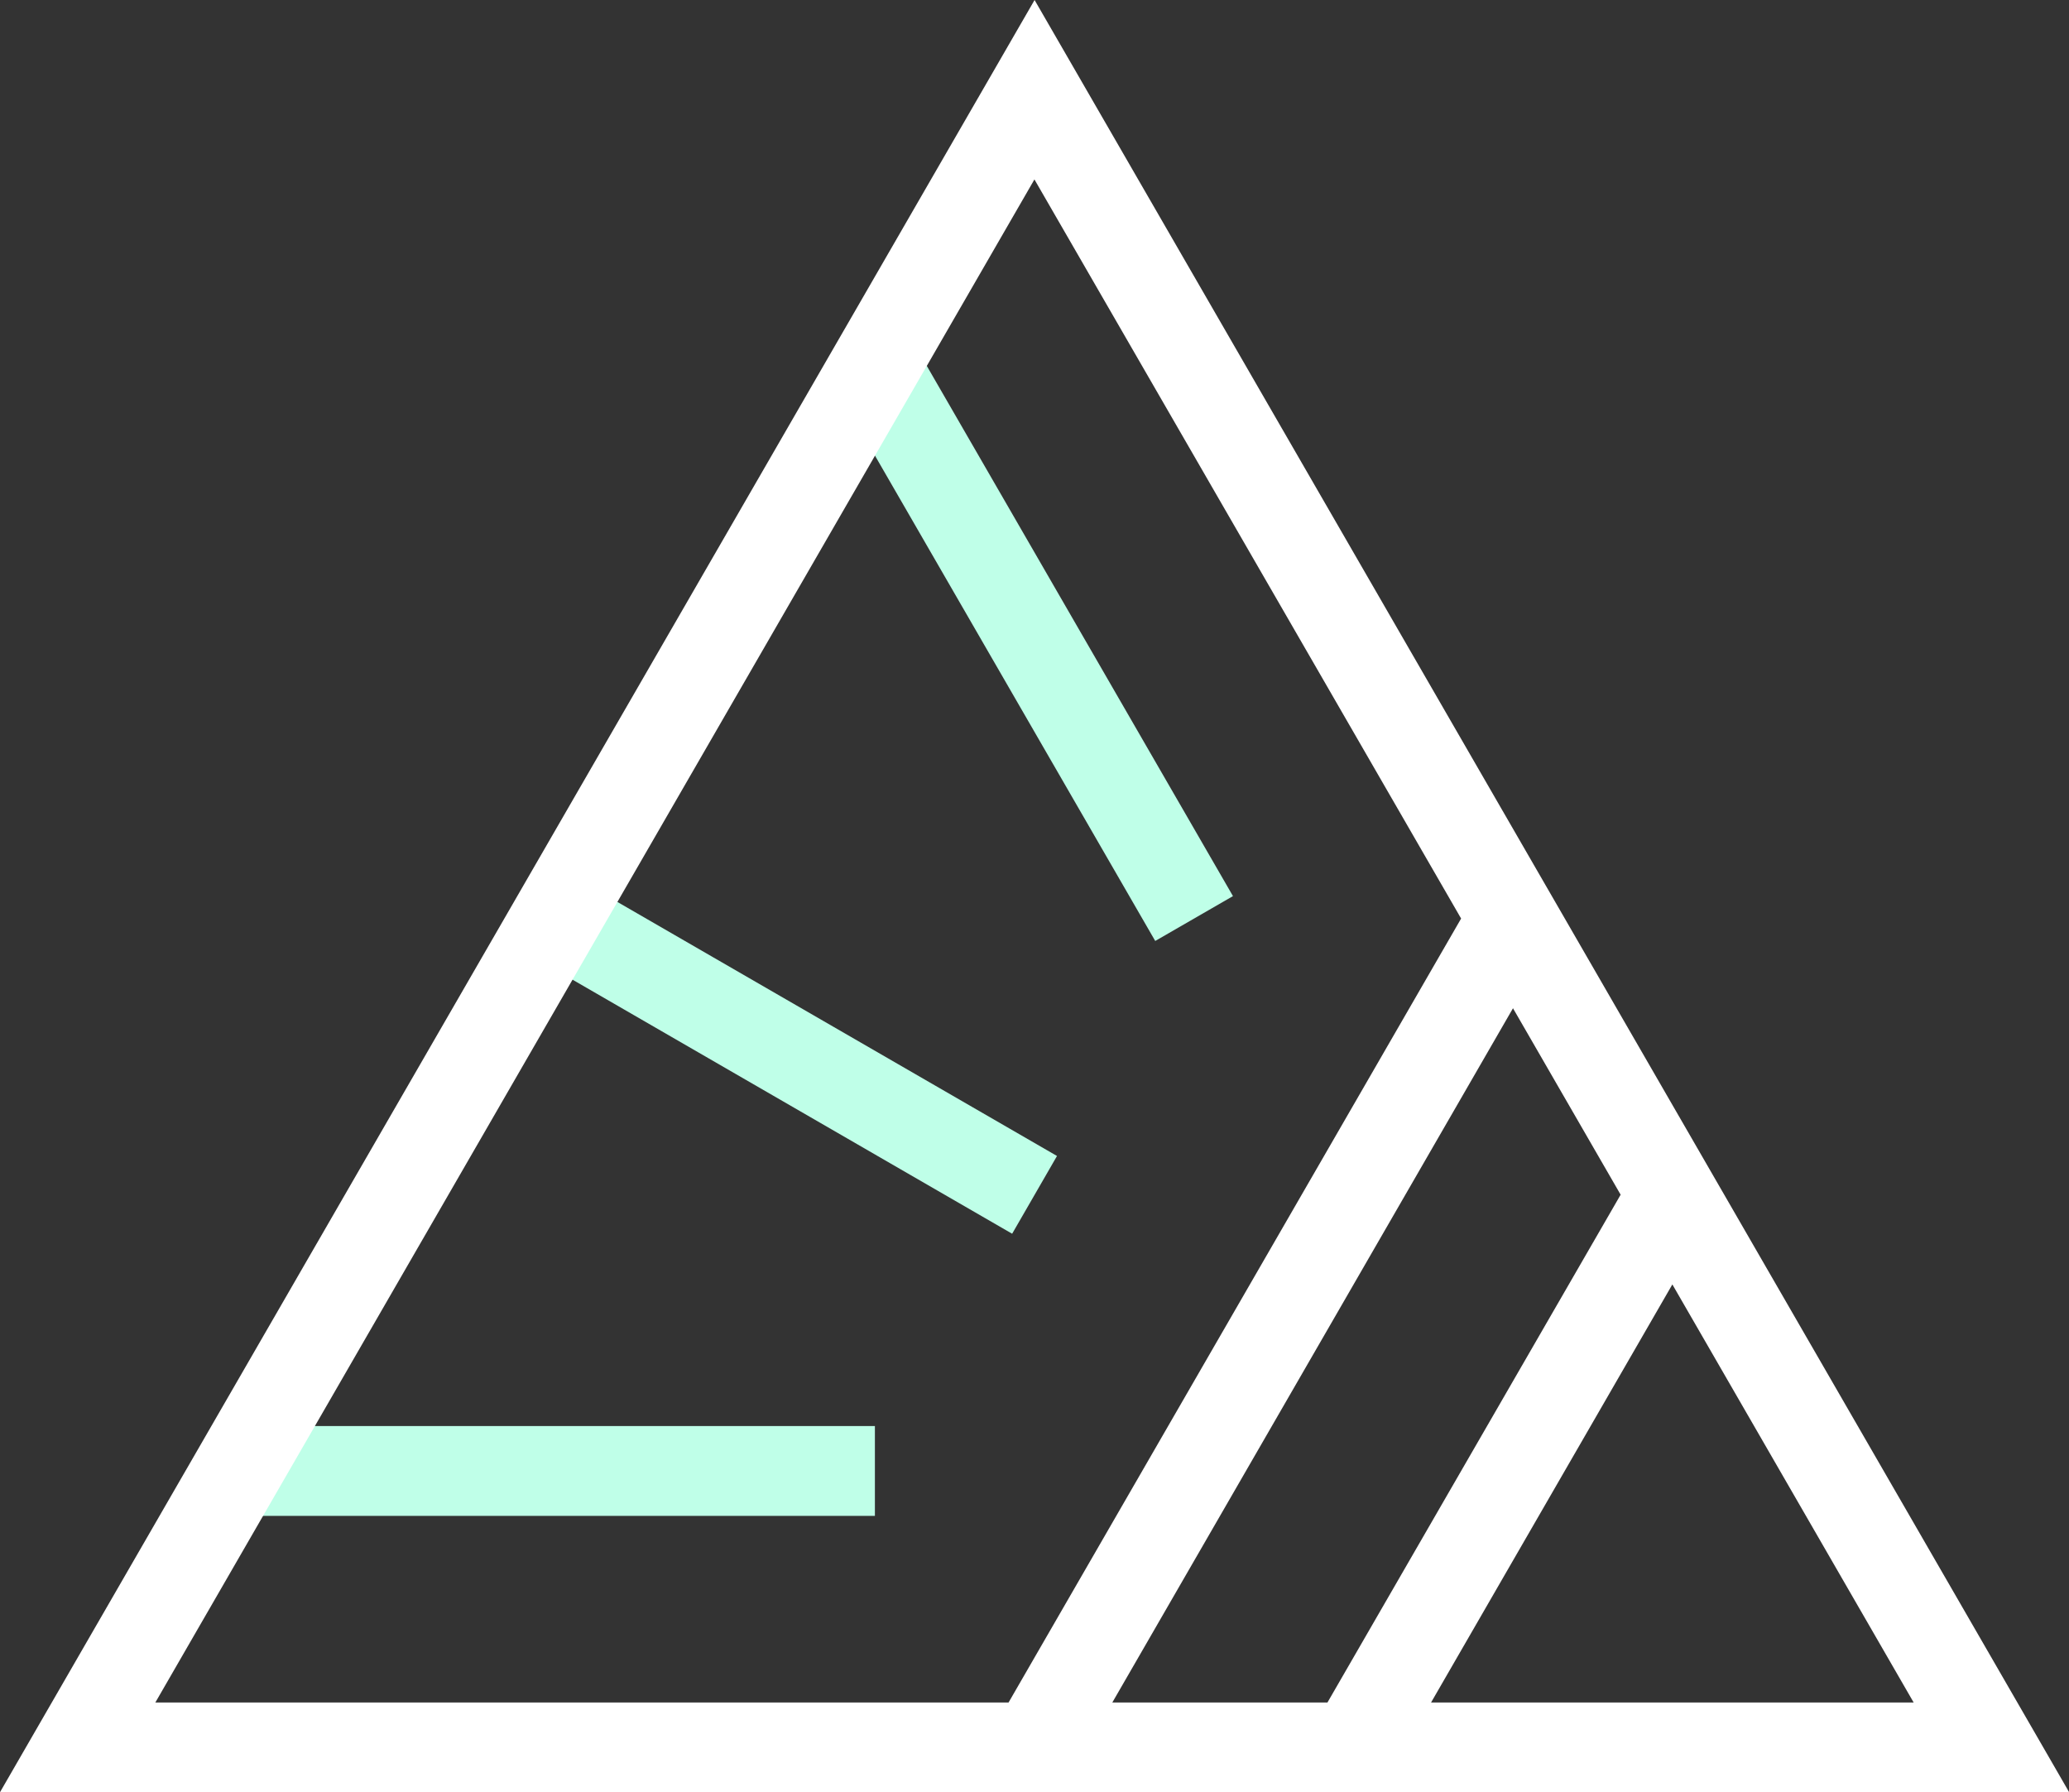
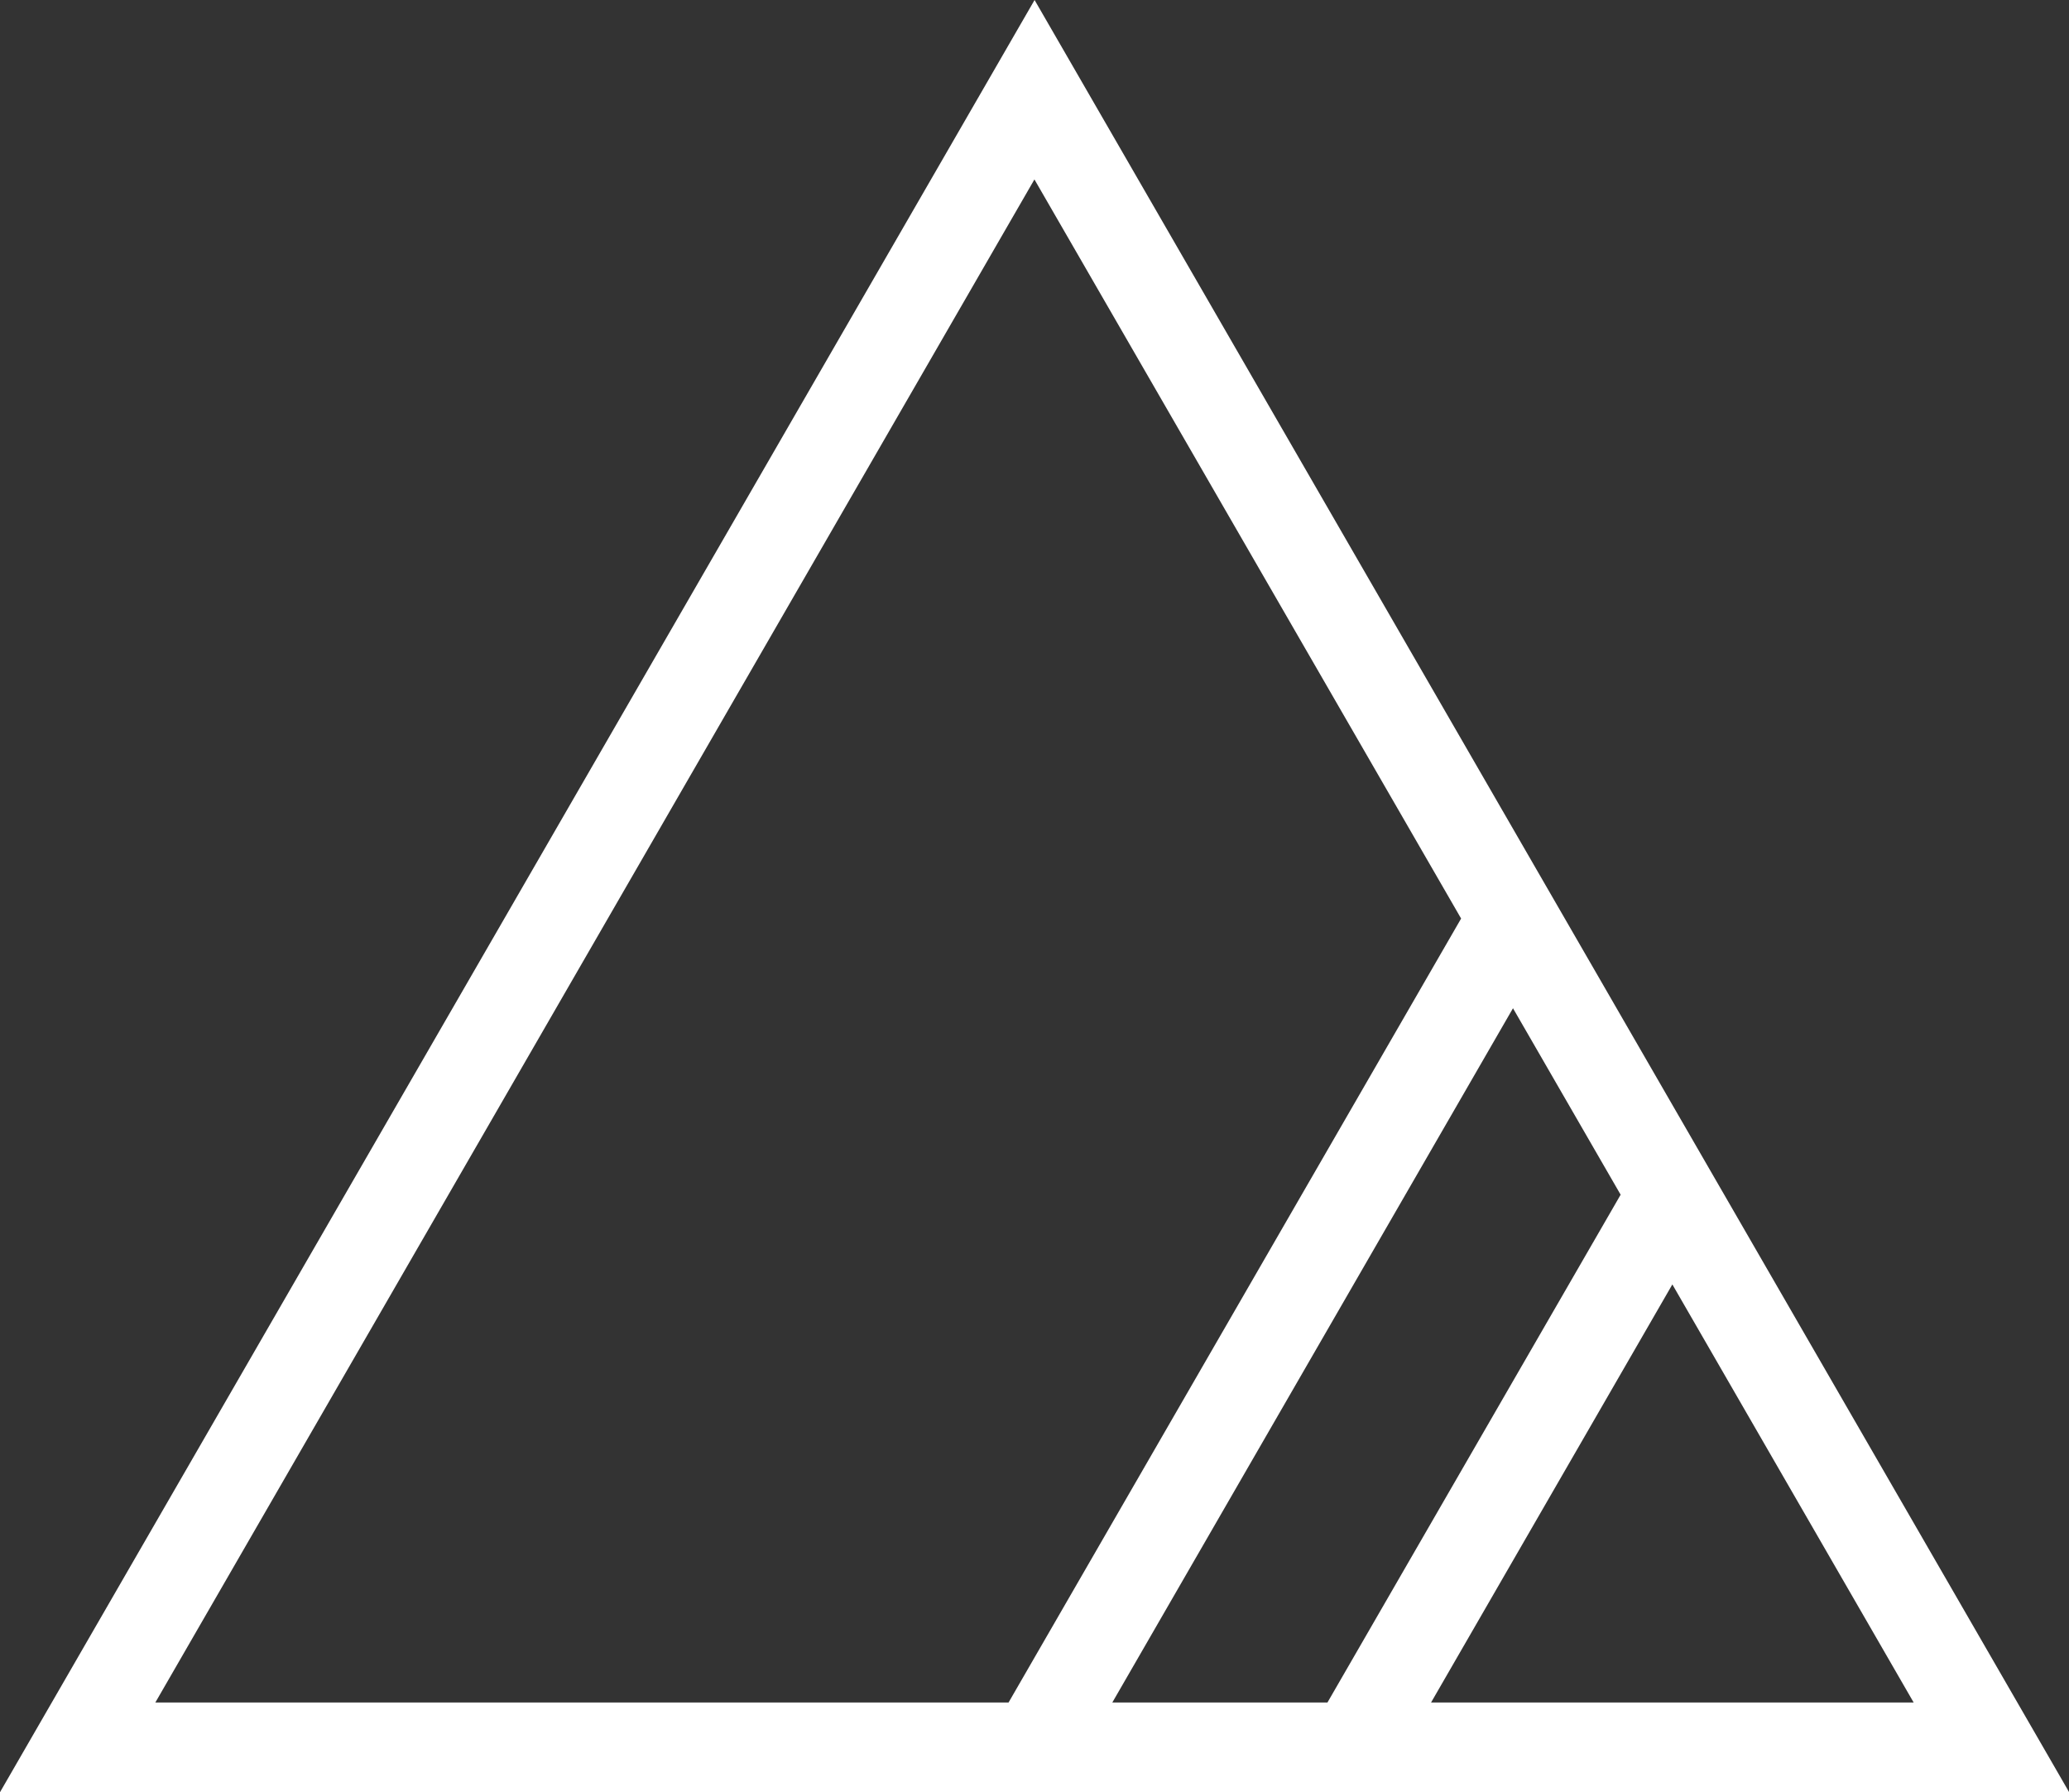
<svg xmlns="http://www.w3.org/2000/svg" id="icon-link-box" viewBox="0 0 138.39 119.86">
  <rect x="0" y="0" width="138.39" height="119.86" fill="#333333" stroke="none" />
-   <path id="color-highlight" d="M58.53,101.38H15.86s0-6.01,0-6.01h42.66s0,6.01,0,6.01ZM67.7,82.51l-32-18.49,3-5.2,32,18.49-3,5.2ZM77.27,62.93l-21.34-36.95,5.2-3,21.34,36.95-5.2,3Z" fill="#bfffe8" />
  <path id="color-contrast" d="M138.39,119.86H0L69.2,0l69.2,119.86ZM95.72,113.86h32.28l-16.14-27.96-16.14,27.96ZM74.39,113.86h14.4l19.61-33.96-7.2-12.47-26.8,46.43ZM10.39,113.86h57.07l30.27-52.43-28.54-49.43L10.39,113.86Z" fill="#fff" />
</svg>